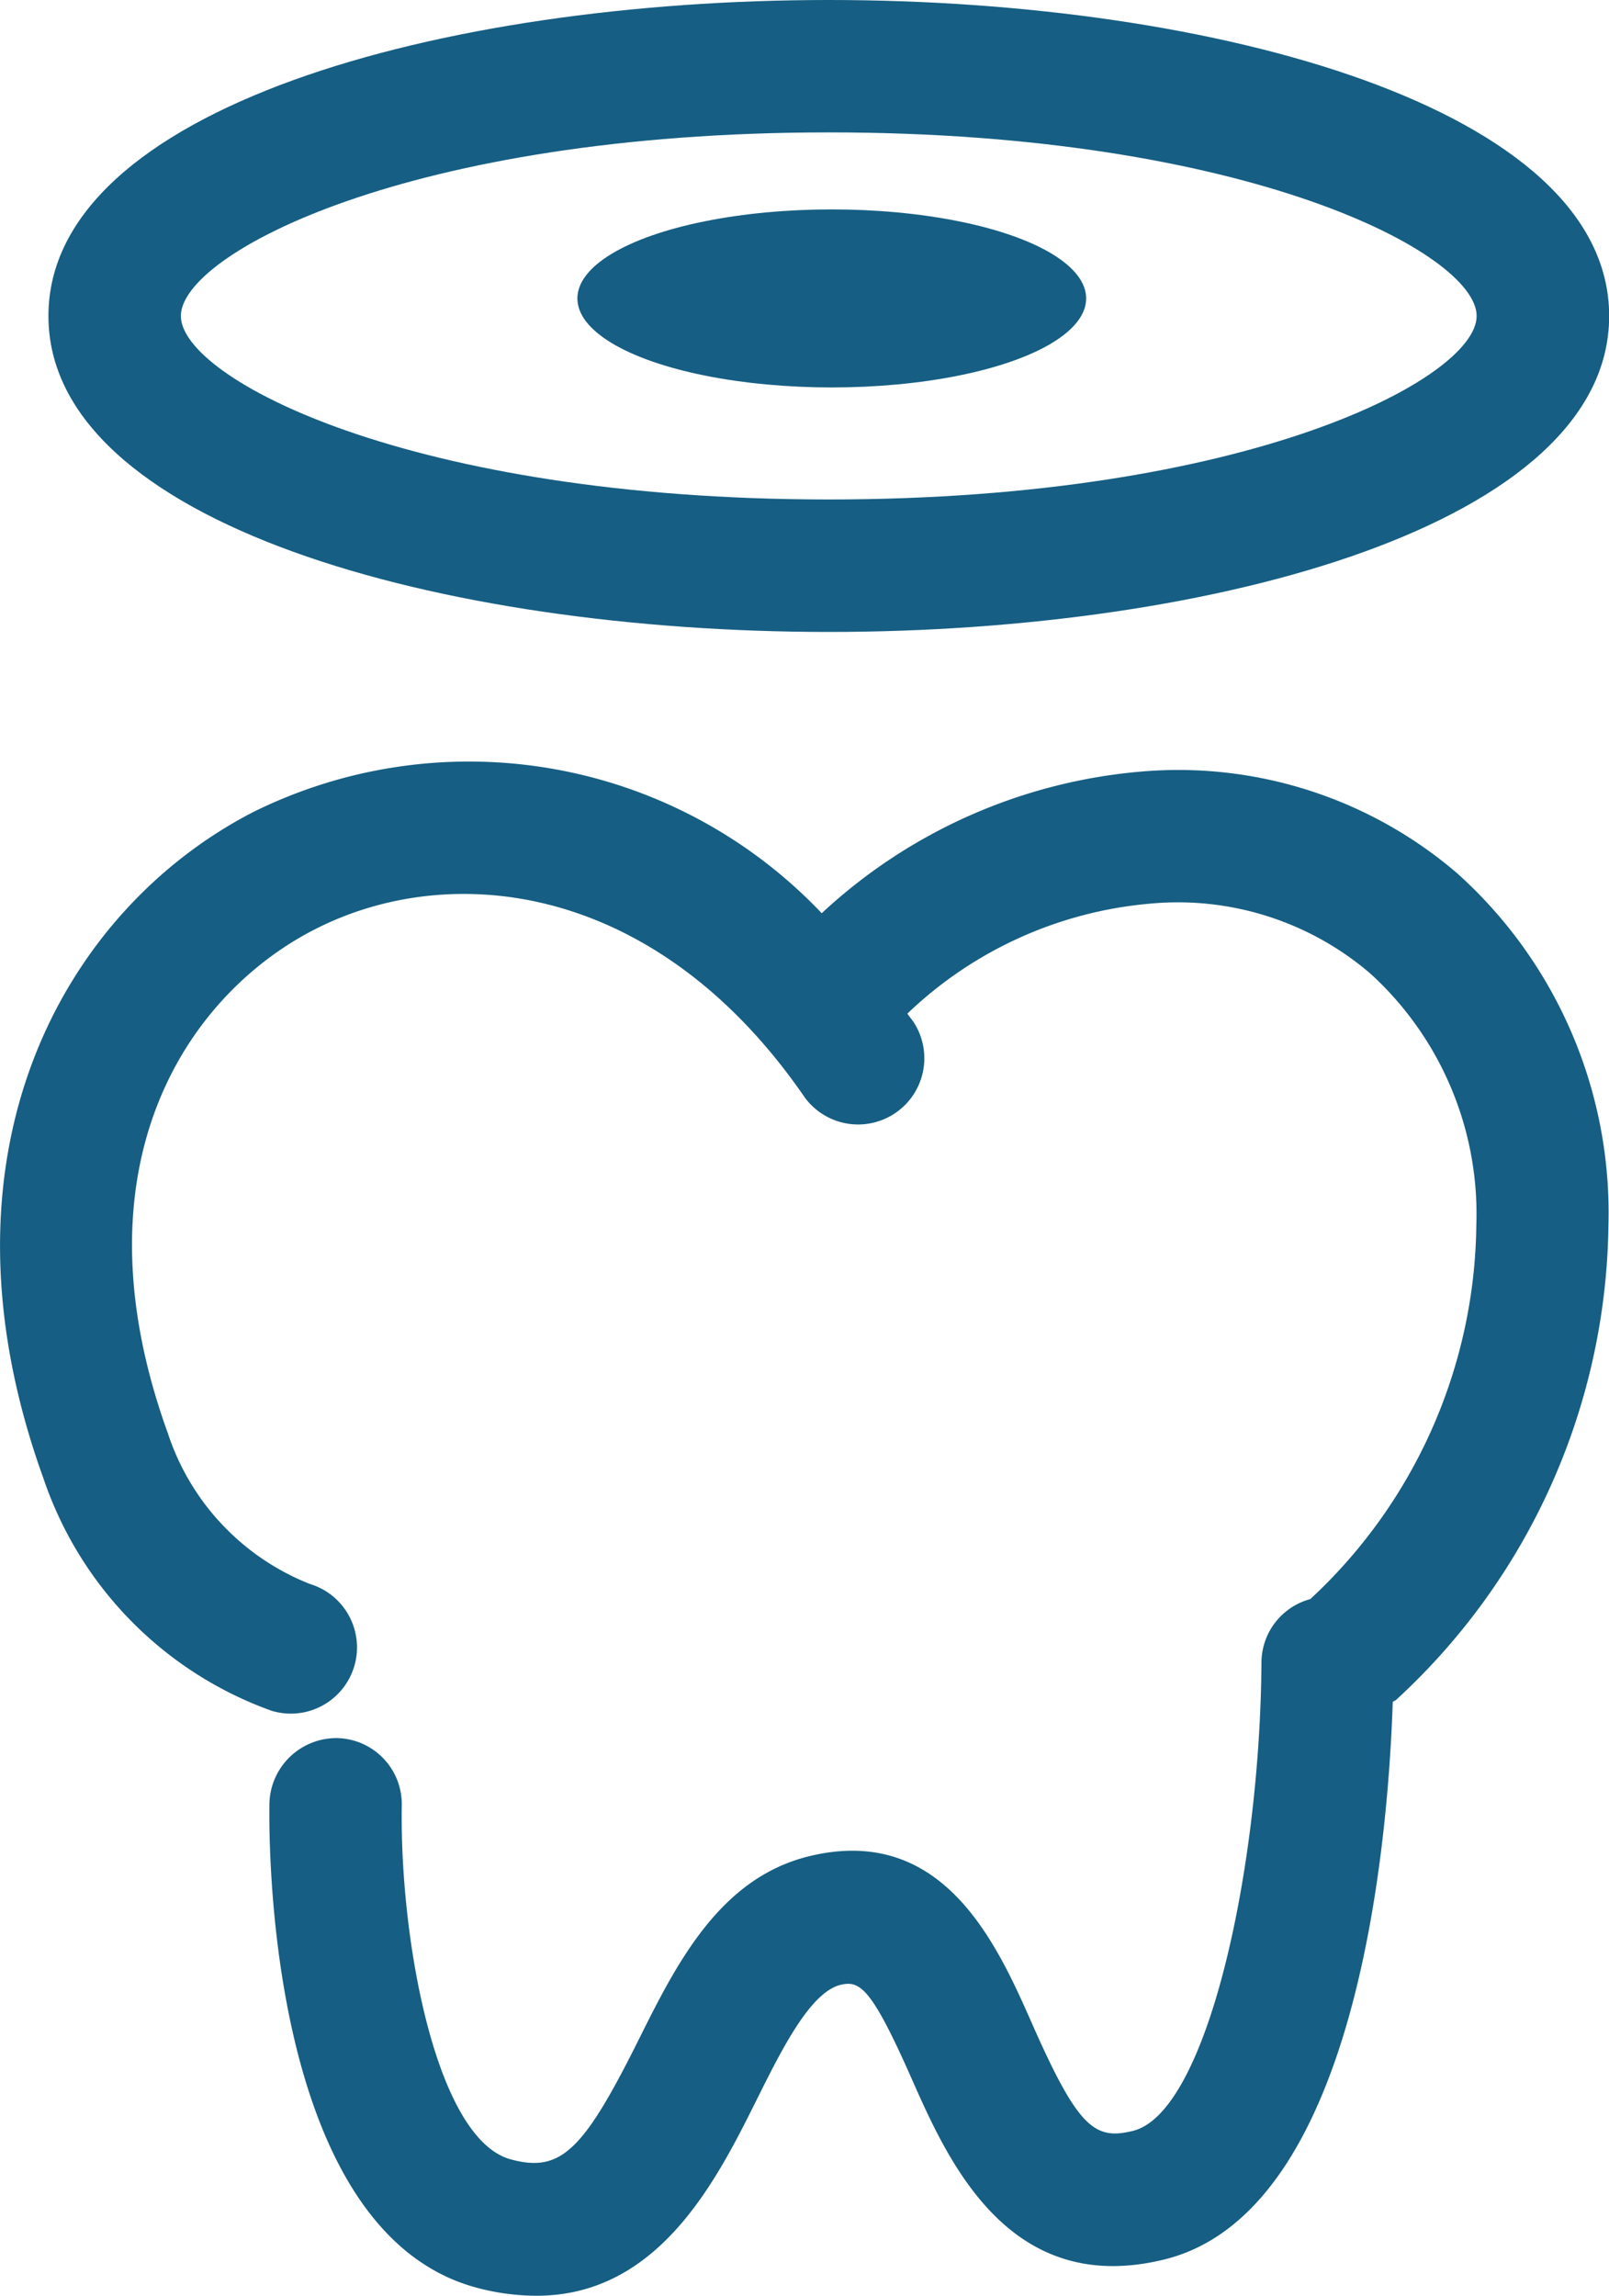
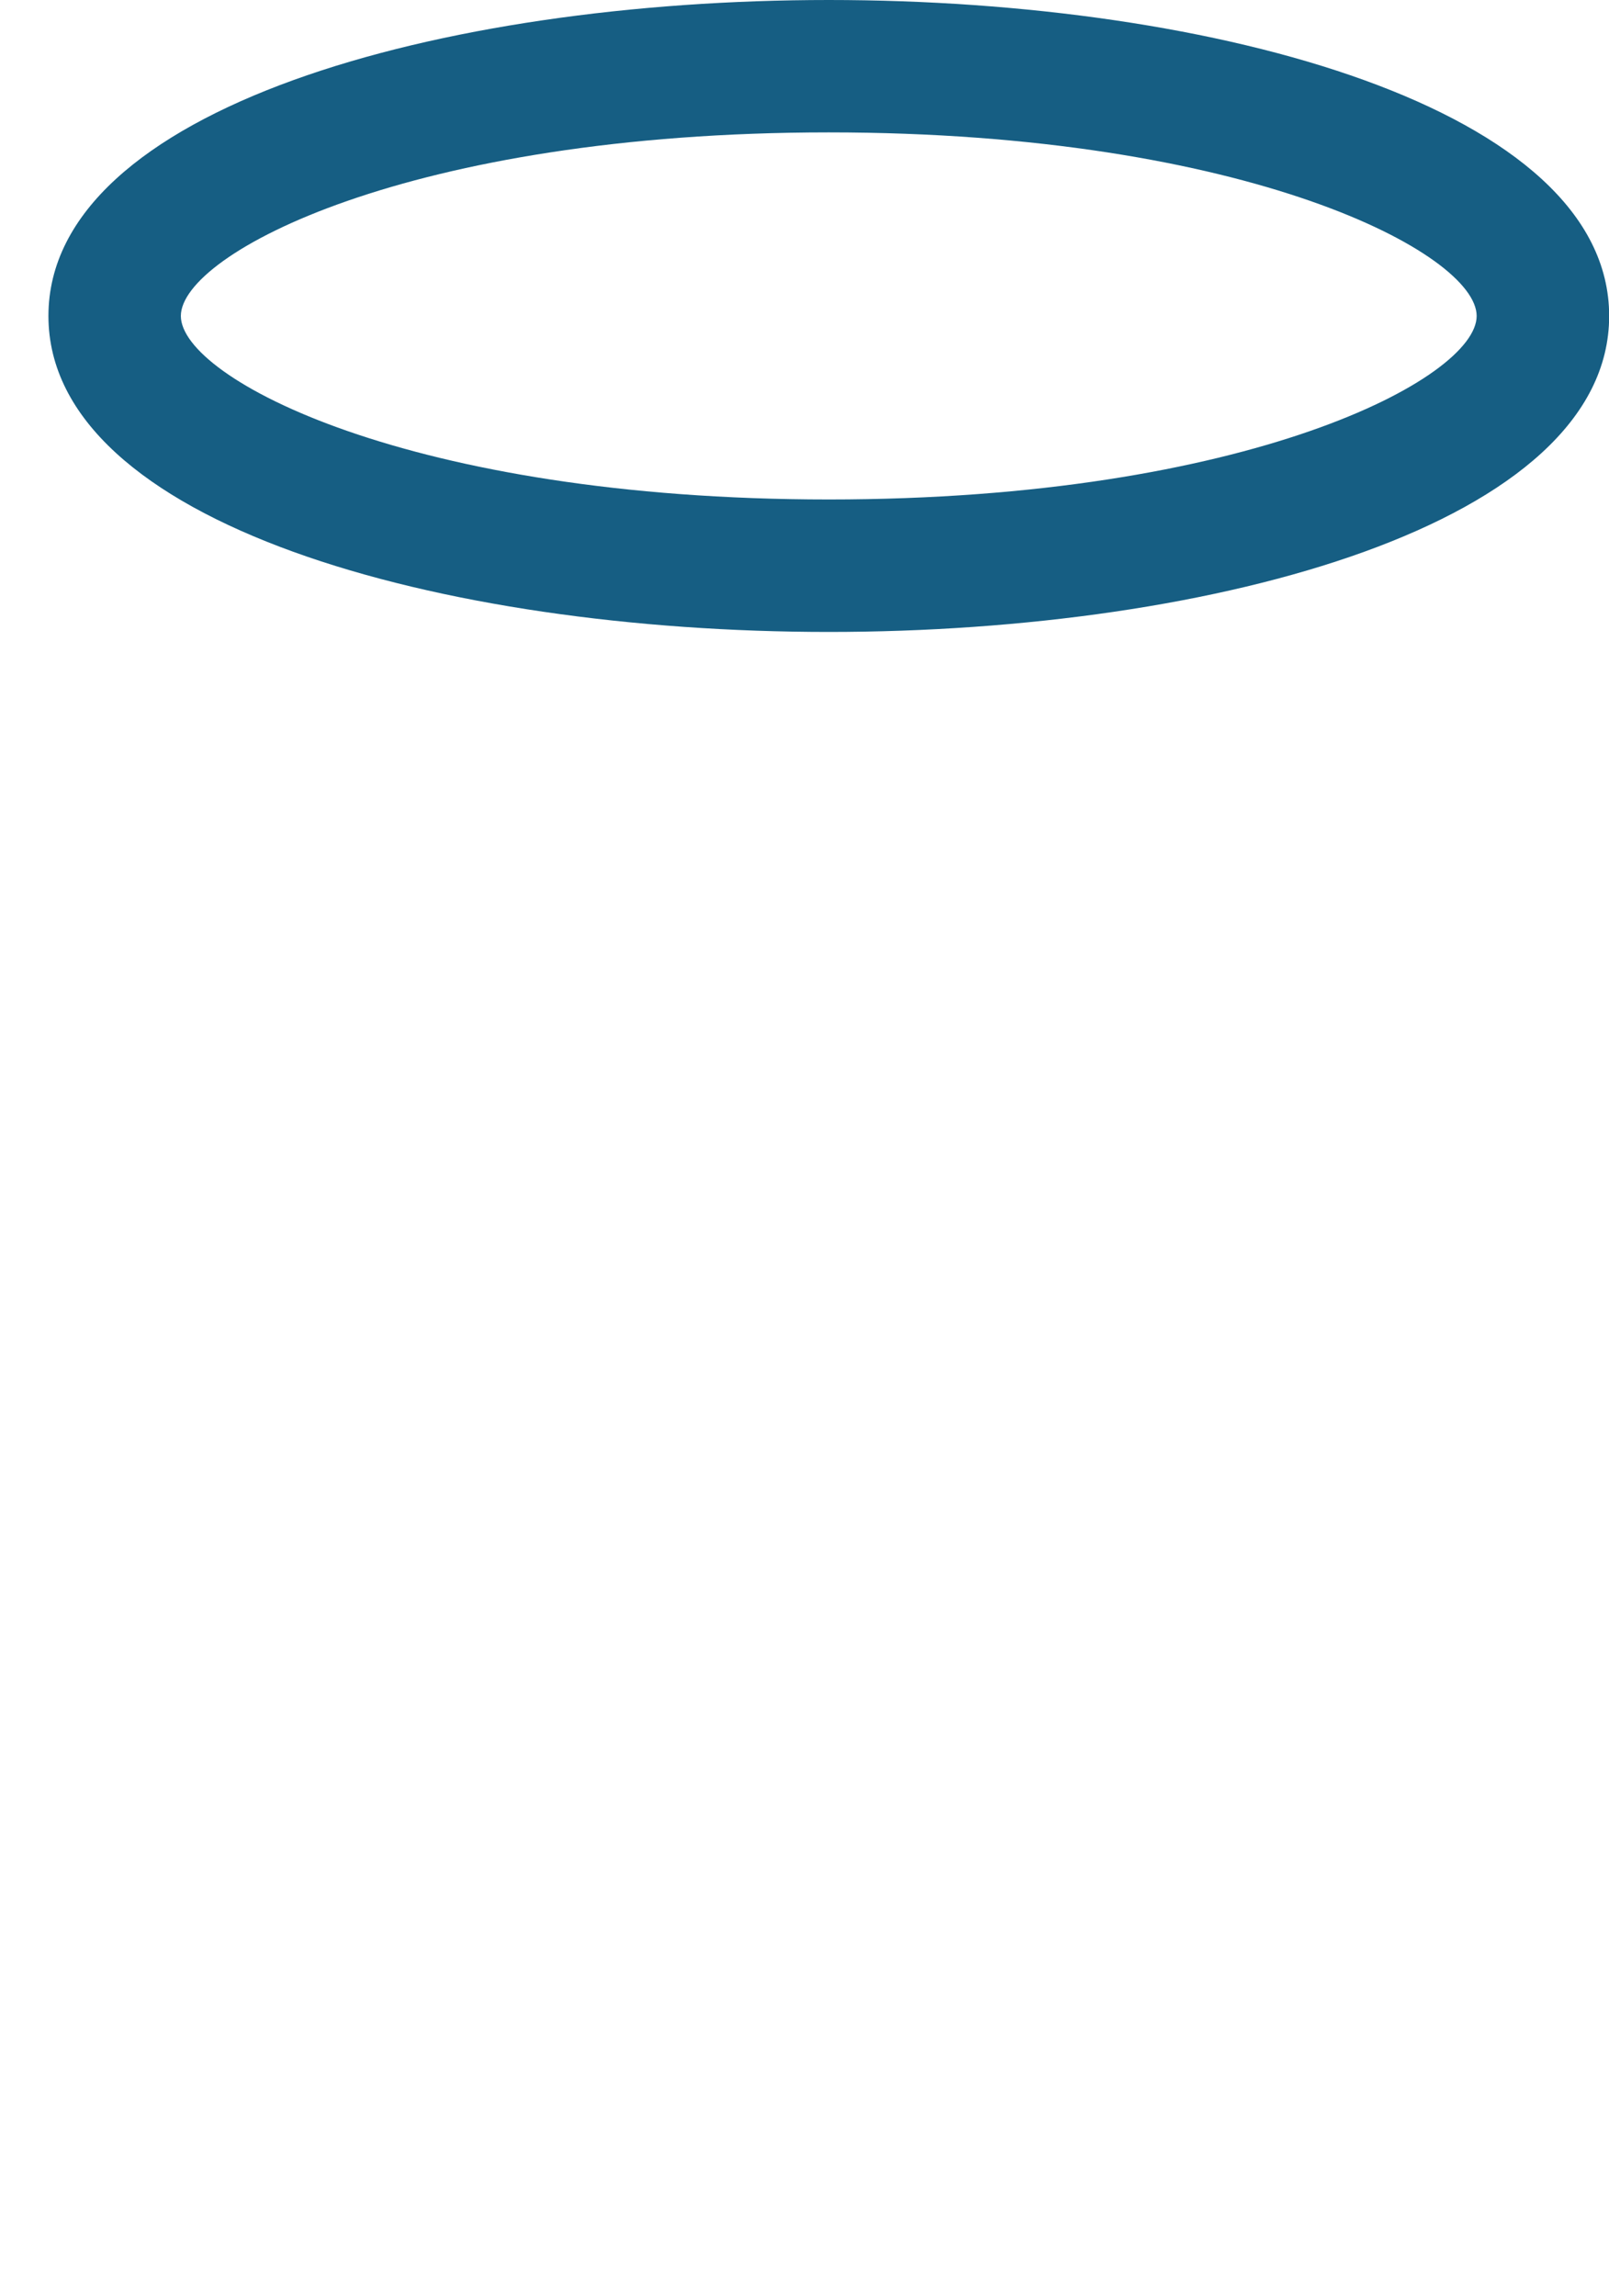
<svg xmlns="http://www.w3.org/2000/svg" width="20" height="28.525" viewBox="0 0 20 28.525">
  <g id="グループ_160" data-name="グループ 160" transform="translate(-243.087 -374.435)">
-     <path id="パス_29" data-name="パス 29" d="M261.206,385.291a5.323,5.323,0,0,0-3.946-1.268,6.653,6.653,0,0,0-3.959,1.759,6.044,6.044,0,0,0-7.063-1.259c-2.353,1.21-4.072,4.24-2.611,8.281a4.647,4.647,0,0,0,2.84,2.889.841.841,0,0,0,.236.034.823.823,0,0,0,.236-1.611,3.027,3.027,0,0,1-1.765-1.871c-1.2-3.314.23-5.442,1.817-6.258,1.716-.883,4.269-.58,6.1,2.085a.823.823,0,0,0,1.355-.933c-.026-.038-.054-.071-.081-.109a4.981,4.981,0,0,1,3.016-1.367,3.674,3.674,0,0,1,2.74.869,4.039,4.039,0,0,1,1.317,3.12,6.429,6.429,0,0,1-2.064,4.652.82.82,0,0,0-.607.786c-.016,2.571-.677,5.6-1.6,5.822-.472.116-.679-.037-1.247-1.323-.438-.991-1.1-2.49-2.764-2.093-1.127.269-1.663,1.345-2.136,2.294-.687,1.378-.967,1.641-1.582,1.476-.928-.248-1.384-2.717-1.357-4.4a.821.821,0,0,0-.809-.835.833.833,0,0,0-.836.809c-.009.543-.011,5.328,2.577,6.02a2.889,2.889,0,0,0,.743.1c1.523,0,2.24-1.44,2.737-2.436.312-.627.666-1.337,1.045-1.428.238-.054.38.035.877,1.158.452,1.022,1.206,2.732,3.145,2.255,2.4-.59,2.781-5.186,2.839-6.928.014-.011.03-.015.044-.027a8.139,8.139,0,0,0,2.637-5.9A5.667,5.667,0,0,0,261.206,385.291Z" fill="#165e83" />
    <path id="パス_30" data-name="パス 30" d="M253.389,382.287c4.819,0,9.7-1.349,9.7-3.926s-4.879-3.926-9.7-3.926-9.7,1.348-9.7,3.926S248.569,382.287,253.389,382.287Zm0-6.207c5.21,0,8.053,1.507,8.053,2.281s-2.843,2.28-8.053,2.28-8.054-1.506-8.054-2.28S248.178,376.08,253.389,376.08Z" fill="#165e83" />
-     <ellipse id="楕円形_36" data-name="楕円形 36" cx="3.162" cy="1.106" rx="3.162" ry="1.106" transform="translate(250.264 377.037)" fill="#165e83" />
  </g>
</svg>